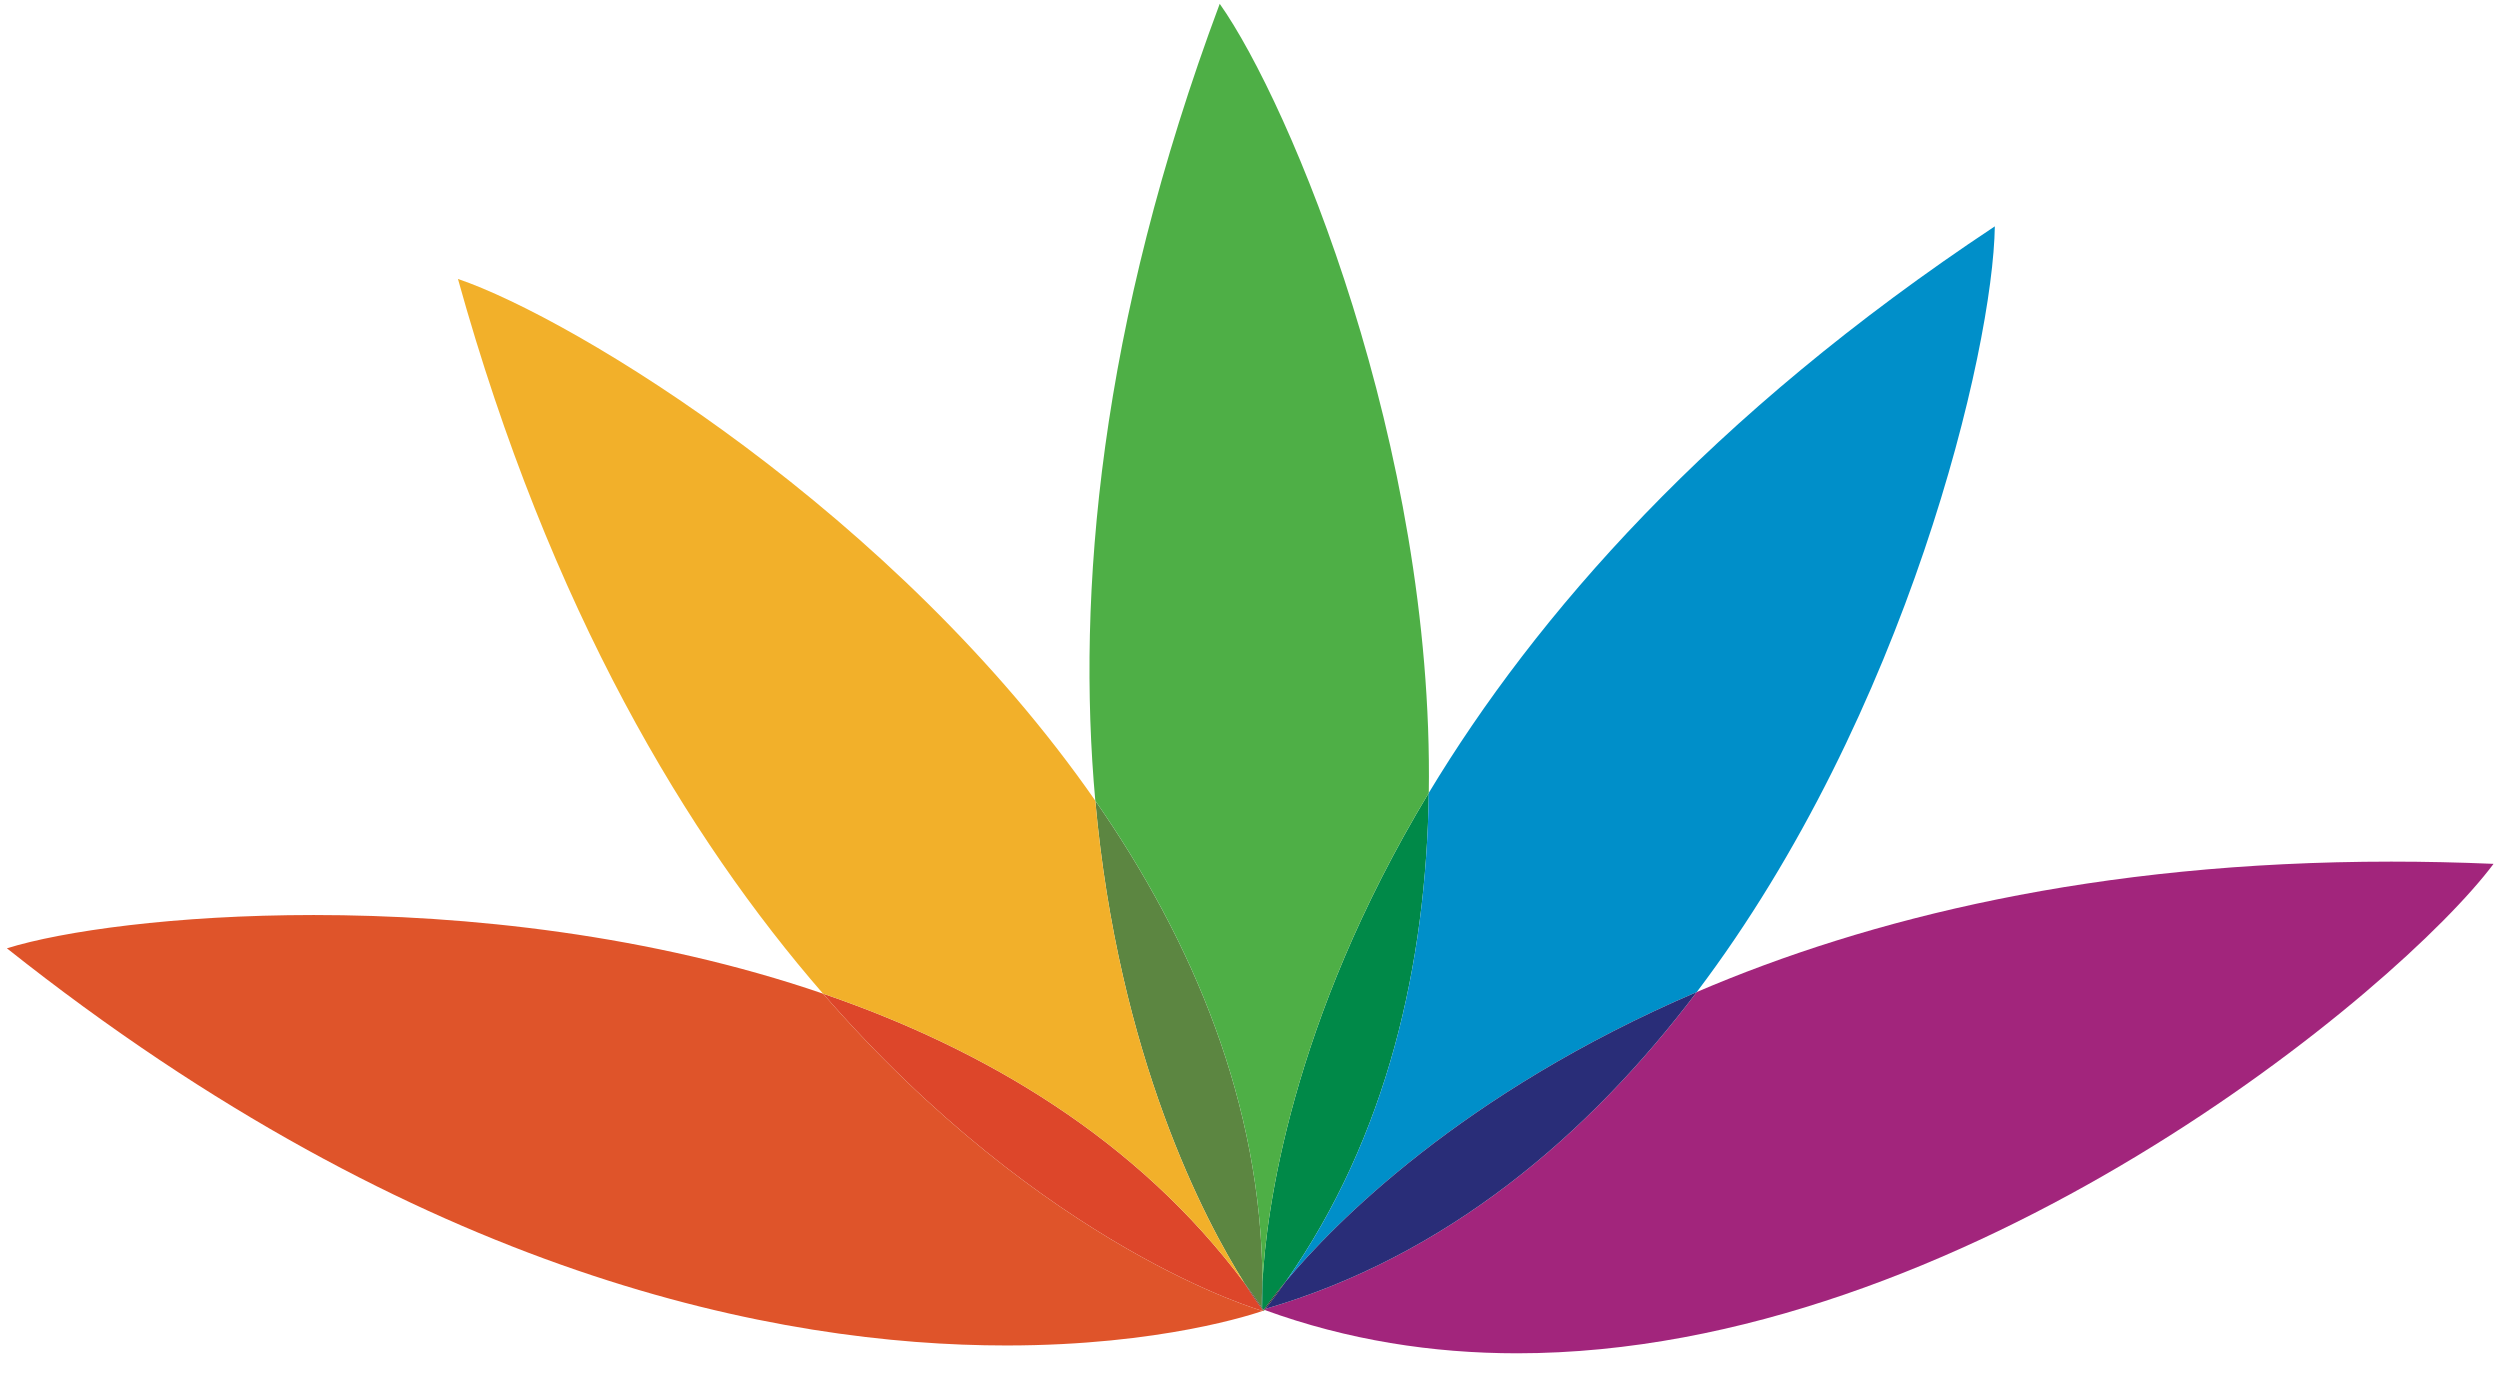
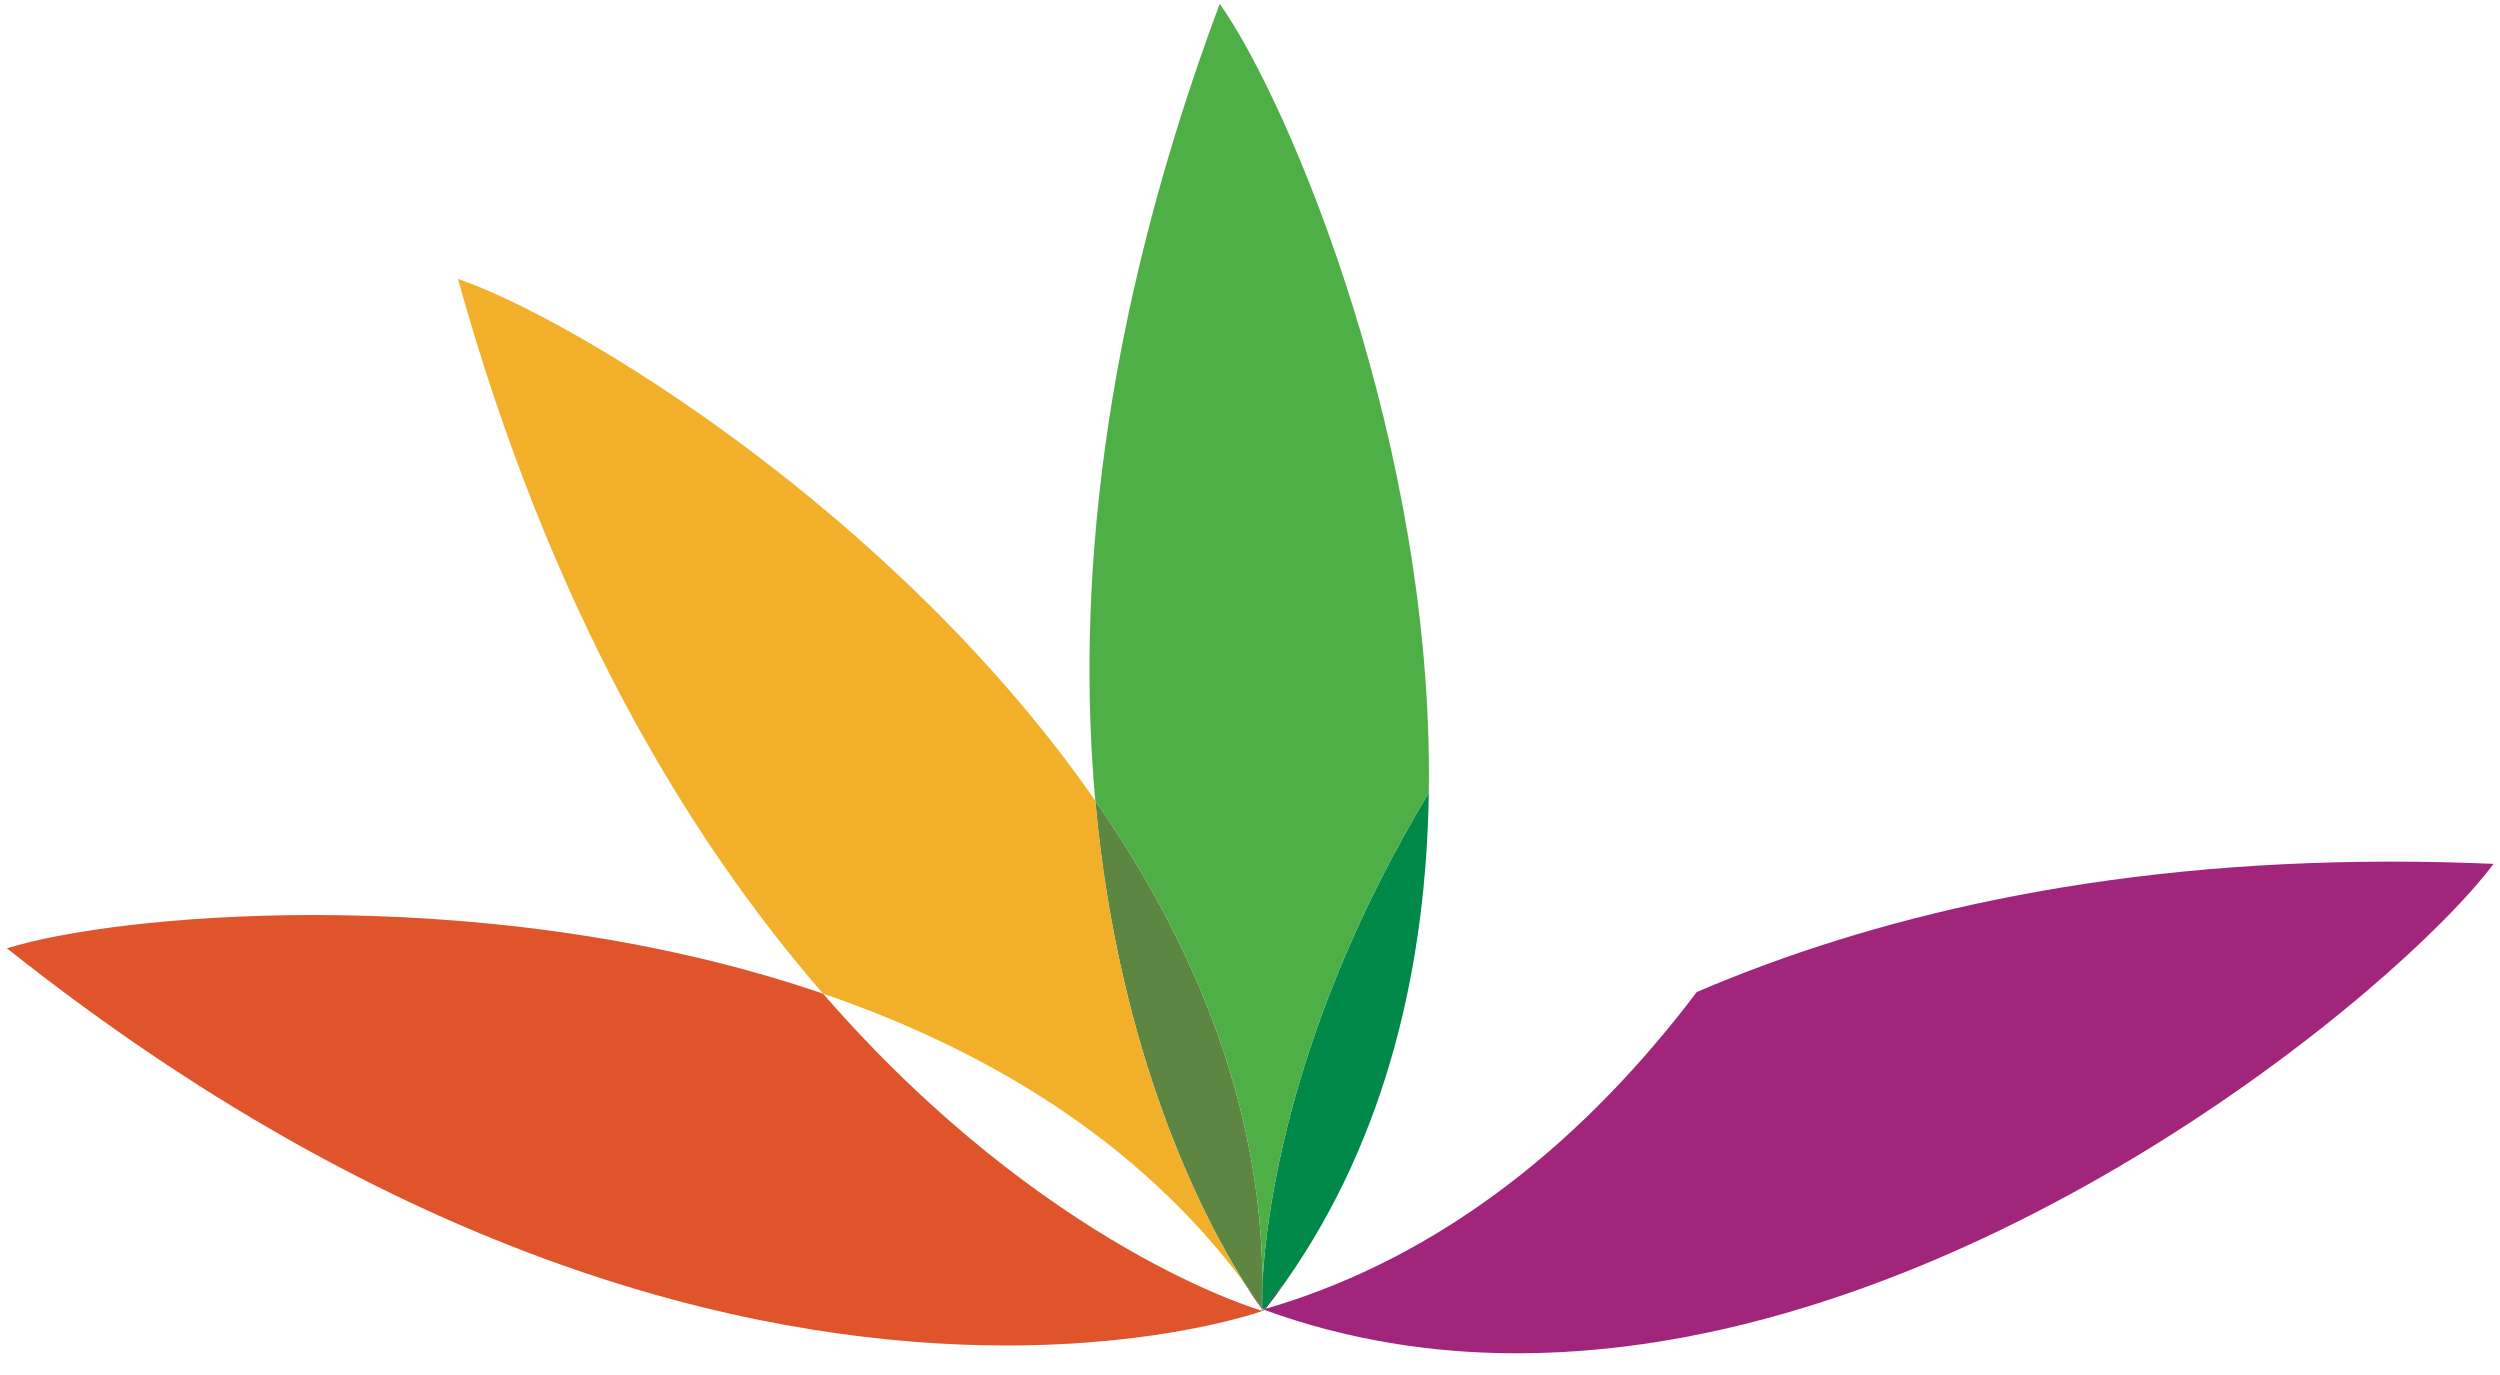
<svg xmlns="http://www.w3.org/2000/svg" width="100" height="55" viewBox="0 0 100 55">
  <g fill="none" fill-rule="evenodd">
-     <path fill="#DD462A" d="M50.482,52.43 C50.482,52.43 41.814,49.977 32.921,39.746 C39.424,41.973 45.517,45.605 49.77,51.311 C50.107,51.846 50.356,52.194 50.473,52.351 C50.473,52.381 50.474,52.396 50.474,52.396 C50.476,52.395 50.48,52.394 50.483,52.393 C50.482,52.405 50.482,52.418 50.482,52.43" />
-     <path fill="#4EAF46" d="M50.547,52.449 C50.547,52.449 50.541,52.442 50.53,52.428 C50.546,52.422 50.555,52.419 50.555,52.419 C50.546,52.405 50.537,52.394 50.528,52.38 C50.541,52.376 50.555,52.372 50.568,52.368 C50.559,52.381 50.555,52.388 50.555,52.388 C50.565,52.392 50.575,52.396 50.586,52.399 C50.572,52.417 50.56,52.432 50.547,52.449" />
    <path fill="#634A37" d="M50.53,52.428 C50.523,52.418 50.512,52.405 50.5,52.388 C50.509,52.385 50.519,52.382 50.528,52.38 C50.537,52.394 50.546,52.405 50.555,52.419 C50.555,52.419 50.546,52.422 50.53,52.428" />
    <path fill="#5C8641" d="M50.472,52.298 C50.244,51.961 50.01,51.634 49.77,51.311 C48.204,48.827 44.74,42.302 43.812,32.027 C47.721,37.654 50.462,44.166 50.499,51.268 C50.47,51.788 50.47,52.138 50.472,52.298" />
    <path fill="#624236" d="M50.473,52.351 C50.356,52.194 50.107,51.846 49.77,51.311 C50.01,51.634 50.244,51.961 50.472,52.298 C50.472,52.319 50.472,52.337 50.473,52.351" />
    <path fill="#2A4136" d="M50.483,52.393 C50.483,52.384 50.483,52.376 50.484,52.366 C50.49,52.374 50.495,52.381 50.5,52.388 C50.494,52.39 50.489,52.391 50.483,52.393" />
    <path fill="#2B3B34" d="M50.474,52.396 C50.474,52.396 50.473,52.381 50.473,52.351 C50.476,52.356 50.48,52.362 50.484,52.366 C50.483,52.376 50.483,52.384 50.483,52.393 C50.48,52.394 50.476,52.395 50.474,52.396" />
    <path fill="#008948" d="M50.528,52.38 C50.514,52.36 50.499,52.337 50.485,52.317 C50.497,51.967 50.501,51.615 50.499,51.268 C50.652,48.5 51.599,40.925 57.152,31.714 C57.05,38.559 55.499,45.453 51.434,51.253 C50.912,51.877 50.63,52.278 50.568,52.368 C50.555,52.372 50.541,52.376 50.528,52.38" />
-     <path fill="#2A4136" d="M50.5,52.388 C50.495,52.381 50.49,52.374 50.484,52.366 C50.484,52.35 50.485,52.333 50.485,52.317 C50.499,52.337 50.514,52.36 50.528,52.38 C50.519,52.382 50.509,52.385 50.5,52.388" />
    <path fill="#006D43" d="M50.485,52.317 C50.481,52.31 50.476,52.304 50.472,52.298 C50.47,52.138 50.47,51.788 50.499,51.268 C50.501,51.615 50.497,51.967 50.485,52.317" />
    <path fill="#2B3B34" d="M50.484,52.366 C50.48,52.362 50.476,52.356 50.473,52.351 C50.472,52.337 50.472,52.319 50.472,52.298 C50.476,52.304 50.481,52.31 50.485,52.317 C50.485,52.333 50.484,52.35 50.484,52.366" />
    <path fill="#DF542A" d="M40.255,53.819 C31.17,53.819 16.825,51.079 0.276,37.932 C2.495,37.243 7.01,36.601 12.549,36.601 C18.661,36.601 26.022,37.383 32.921,39.746 C41.814,49.977 50.482,52.43 50.482,52.43 C50.482,52.418 50.482,52.405 50.483,52.393 C50.489,52.391 50.494,52.39 50.5,52.388 C50.512,52.405 50.523,52.418 50.53,52.428 C50.195,52.546 46.446,53.819 40.255,53.819" />
    <path fill="#F2B02A" d="M49.77,51.311 C45.517,45.605 39.424,41.973 32.921,39.746 C27.5,33.508 21.994,24.381 18.318,11.158 C22.974,12.74 35.829,20.536 43.812,32.027 C44.74,42.302 48.204,48.827 49.77,51.311" />
    <path fill="#4EAF46" d="M50.499,51.268 C50.462,44.166 47.721,37.654 43.812,32.027 C43.066,23.772 43.958,13.097 48.789,0.152 C51.606,4.141 57.358,17.83 57.152,31.714 C51.599,40.925 50.652,48.5 50.499,51.268" />
-     <path fill="#008FC9" d="M51.434,51.253 C55.499,45.453 57.05,38.559 57.152,31.714 C61.413,24.646 68.385,16.615 79.793,9.054 C79.722,13.96 76.295,28.546 67.872,39.68 C58.465,43.71 53.341,48.973 51.434,51.253" />
    <path fill="#A2257C" d="M60.683,54.132 C57.3,54.132 53.906,53.609 50.586,52.399 C50.598,52.384 50.61,52.368 50.622,52.353 C57.851,50.25 63.527,45.424 67.872,39.68 C74.722,36.745 83.843,34.465 95.65,34.465 C96.98,34.465 98.343,34.494 99.742,34.554 C95.991,39.57 78.532,54.132 60.683,54.132" />
    <path fill="#513133" d="M50.586,52.399 C50.575,52.396 50.565,52.392 50.555,52.388 C50.555,52.388 50.559,52.381 50.568,52.368 C50.586,52.363 50.604,52.358 50.622,52.353 C50.61,52.368 50.598,52.384 50.586,52.399" />
-     <path fill="#292D78" d="M50.622,52.353 C50.903,51.99 51.173,51.625 51.434,51.253 C53.341,48.973 58.465,43.71 67.872,39.68 C63.527,45.424 57.851,50.25 50.622,52.353" />
    <path fill="#2D3030" d="M50.568,52.368 C50.63,52.278 50.912,51.877 51.434,51.253 C51.173,51.625 50.903,51.99 50.622,52.353 C50.604,52.358 50.586,52.363 50.568,52.368" />
  </g>
</svg>